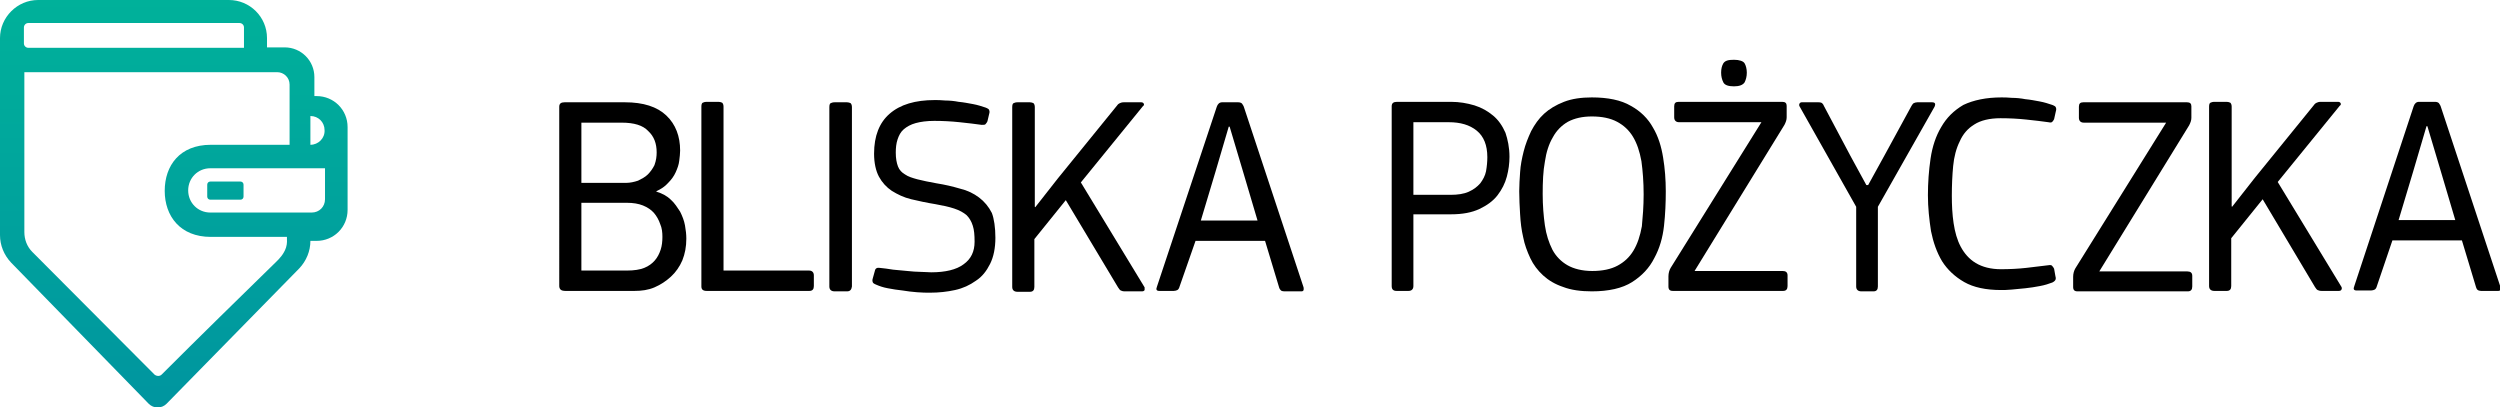
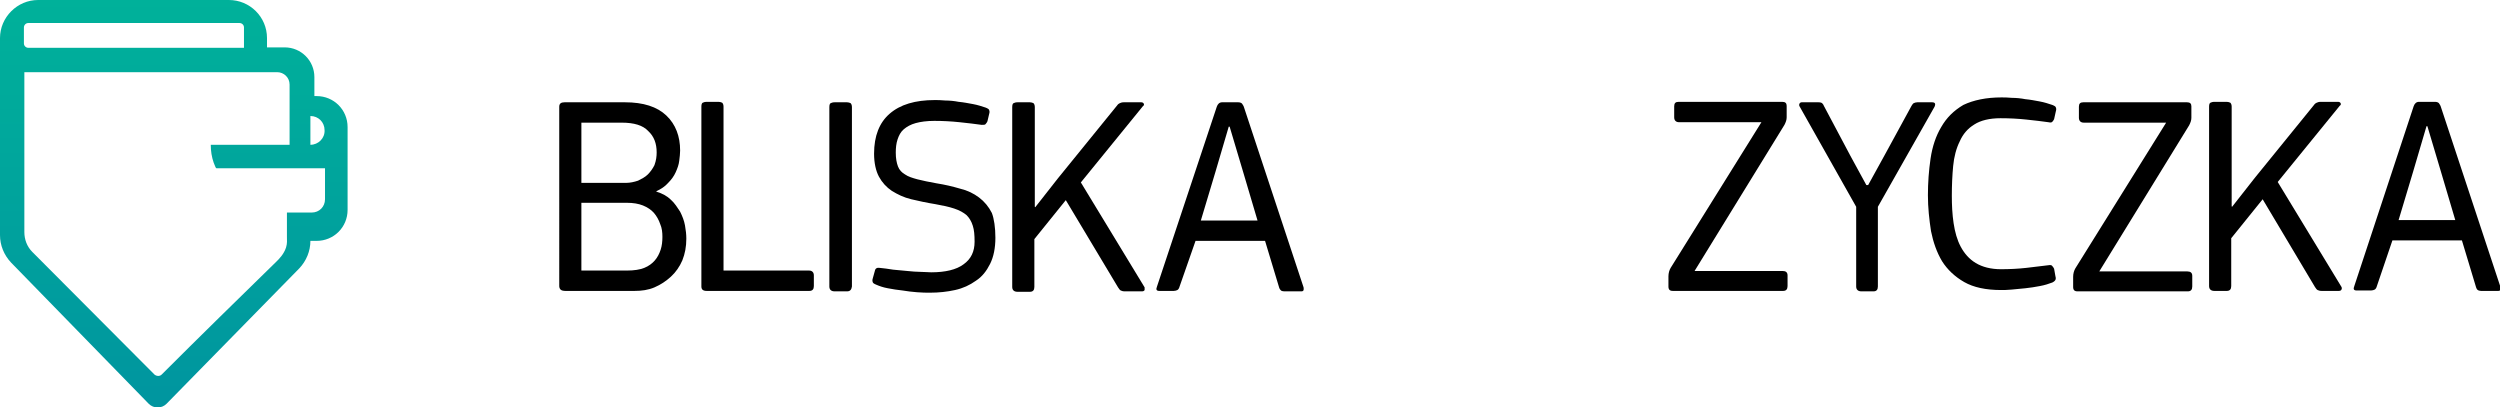
<svg xmlns="http://www.w3.org/2000/svg" version="1.1" id="Layer_1" x="0px" y="0px" viewBox="0 0 564.6 92" style="enable-background:new 0 0 564.6 92;" xml:space="preserve">
  <style type="text/css">
	.st0{fill:#FFFFFF;}
	.st1{fill:url(#SVGID_1_);}
	.st2{fill:url(#SVGID_2_);}
</style>
-   <rect class="st0" width="564.6" height="92" />
  <g>
    <path d="M155,53.9c0,1.8-0.3,3.4-0.9,4.9c-0.6,1.4-1.5,2.7-2.6,3.7c-1.1,1-2.3,1.8-3.7,2.4c-1.4,0.6-2.9,0.8-4.5,0.8h-15.6   c-0.5,0-0.9-0.1-1.1-0.3c-0.2-0.2-0.3-0.5-0.3-0.8V24.1c0-0.7,0.4-1,1.2-1h13.6c4.2,0,7.3,1,9.4,3c2.1,2,3.1,4.7,3.1,7.9   c0,0.7-0.1,1.5-0.2,2.3c-0.1,0.9-0.4,1.7-0.8,2.6s-1,1.7-1.7,2.4c-0.7,0.8-1.6,1.4-2.7,1.9l0.1,0.1c1.3,0.4,2.4,1,3.2,1.8   c0.9,0.8,1.5,1.8,2.1,2.7c0.5,1,0.9,2,1.1,3.1C154.9,52,155,53,155,53.9z M148.3,34.4c0-2-0.6-3.6-1.9-4.8c-1.2-1.3-3.2-1.9-6-1.9   h-9.1v13.6h10.1c0.9,0,1.8-0.2,2.7-0.5c0.8-0.4,1.6-0.8,2.2-1.4c0.6-0.6,1.1-1.3,1.5-2.1C148.2,36.2,148.3,35.3,148.3,34.4z    M149.6,53.5c0-1-0.1-2-0.5-2.9c-0.3-0.9-0.8-1.8-1.4-2.5c-0.6-0.7-1.5-1.3-2.5-1.7c-1-0.4-2.2-0.6-3.6-0.6h-10.3v15.3h10.3   c1.6,0,2.9-0.2,3.9-0.6c1-0.4,1.8-1,2.4-1.7c0.6-0.7,1-1.5,1.3-2.4C149.5,55.5,149.6,54.5,149.6,53.5z" />
    <path d="M182.8,65.7h-23.2c-0.8,0-1.2-0.3-1.2-1V24.1c0-0.5,0.1-0.8,0.3-0.9c0.2-0.1,0.5-0.2,0.8-0.2h2.8c0.3,0,0.6,0.1,0.8,0.2   c0.2,0.2,0.3,0.5,0.3,0.9v37h19.3c0.7,0,1.1,0.4,1.1,1.1v2.4C183.8,65.3,183.5,65.7,182.8,65.7z" />
    <path d="M191.3,65.8h-2.8c-0.8,0-1.2-0.4-1.2-1.1V24.2c0-0.5,0.1-0.8,0.3-0.9c0.2-0.1,0.5-0.2,0.9-0.2h2.8c0.3,0,0.6,0.1,0.8,0.2   c0.2,0.2,0.3,0.5,0.3,0.9v40.5C192.3,65.4,192,65.8,191.3,65.8z" />
    <path d="M224.8,53.7c0,2.3-0.4,4.3-1.2,5.9c-0.8,1.6-1.8,2.9-3.2,3.8c-1.4,1-2.9,1.7-4.7,2.1c-1.8,0.4-3.7,0.6-5.6,0.6   c-0.9,0-1.9,0-3-0.1c-1.1-0.1-2.2-0.2-3.3-0.4c-1.1-0.1-2.2-0.3-3.3-0.5c-1.1-0.2-1.9-0.5-2.6-0.8c-0.5-0.2-0.8-0.4-0.8-0.6   c-0.1-0.2-0.1-0.5,0-0.8l0.5-1.8c0.1-0.5,0.5-0.7,1.1-0.6c0.9,0.1,1.9,0.2,3,0.4c1.1,0.1,2.1,0.2,3.2,0.3c1.1,0.1,2,0.2,3,0.2   c0.9,0,1.7,0.1,2.4,0.1c3.2,0,5.7-0.6,7.3-1.8c1.7-1.2,2.5-2.9,2.5-5.1c0-1.5-0.1-2.7-0.4-3.6c-0.3-1-0.8-1.8-1.4-2.4   c-0.7-0.6-1.6-1.1-2.8-1.5c-1.2-0.4-2.6-0.7-4.3-1c-1.9-0.3-3.7-0.7-5.4-1.1s-3.1-1.1-4.4-1.9c-1.2-0.8-2.2-1.9-2.9-3.2   c-0.7-1.3-1.1-3.1-1.1-5.2c0-4,1.2-7,3.5-9c2.4-2.1,5.8-3.1,10.2-3.1c0.6,0,1.4,0,2.4,0.1c0.9,0,2,0.1,3,0.3   c1.1,0.1,2.1,0.3,3.2,0.5c1.1,0.2,2,0.5,2.9,0.8c0.5,0.2,0.8,0.4,0.8,0.6c0.1,0.2,0.1,0.5,0,0.8l-0.4,1.7c-0.1,0.2-0.2,0.4-0.4,0.6   c-0.1,0.2-0.4,0.2-0.9,0.2c-1.4-0.2-3.1-0.4-5-0.6c-1.9-0.2-3.8-0.3-5.7-0.3c-1.7,0-3.1,0.2-4.2,0.5c-1.1,0.3-2,0.8-2.7,1.4   c-0.7,0.6-1.1,1.4-1.4,2.3c-0.3,0.9-0.4,1.9-0.4,3c0,1.3,0.2,2.3,0.5,3.1c0.3,0.8,0.9,1.4,1.6,1.8c0.7,0.5,1.7,0.8,2.8,1.1   c1.2,0.3,2.6,0.6,4.3,0.9c1.9,0.3,3.6,0.7,5.3,1.2c1.7,0.4,3.1,1.1,4.3,2c1.2,0.9,2.2,2.1,2.9,3.5   C224.5,49.4,224.8,51.4,224.8,53.7z" />
    <path d="M258.5,65.5c-0.1,0.2-0.3,0.3-0.6,0.3h-3.9c-0.4,0-0.7-0.1-0.9-0.2s-0.4-0.4-0.6-0.7l-11.8-19.7l-7.1,8.8v10.8   c0,0.7-0.3,1.1-1,1.1h-2.8c-0.8,0-1.2-0.4-1.2-1.1V24.2c0-0.5,0.1-0.8,0.3-0.9c0.2-0.1,0.5-0.2,0.9-0.2h2.8c0.3,0,0.6,0.1,0.8,0.2   c0.2,0.2,0.3,0.5,0.3,0.9v22.5l0.1,0.1l5.1-6.5l13.4-16.5c0.2-0.3,0.4-0.4,0.6-0.5c0.2-0.1,0.5-0.2,0.9-0.2h3.9   c0.3,0,0.5,0.1,0.6,0.3c0.1,0.2,0.1,0.4-0.2,0.6l-14,17.2l14.4,23.7C258.5,65.1,258.5,65.3,258.5,65.5z" />
    <path d="M266.4,64.7c-0.1,0.4-0.3,0.7-0.5,0.8c-0.2,0.1-0.5,0.2-0.8,0.2h-3.3c-0.6,0-0.8-0.3-0.5-1l13.5-40.6c0.2-0.6,0.6-1,1.2-1   h3.6c0.4,0,0.7,0.1,0.9,0.3c0.1,0.2,0.3,0.4,0.4,0.7l13.5,40.8c0.1,0.6,0,0.9-0.5,0.9h-3.9c-0.3,0-0.6-0.1-0.7-0.2   s-0.3-0.3-0.4-0.6l-3.2-10.6h-15.7L266.4,64.7z M280.8,39l-3.1-10.4h-0.2l-3,10.2l-3.3,11H284L280.8,39z" />
-     <path d="M340.9,35.4c0,1.5-0.2,3-0.6,4.5c-0.4,1.5-1.1,2.9-2.1,4.2c-1,1.3-2.4,2.3-4.1,3.1c-1.7,0.8-3.8,1.2-6.4,1.2h-8.5v16.2   c0,0.7-0.4,1.1-1.1,1.1h-2.7c-0.8,0-1.1-0.4-1.1-1.1V24c0-0.7,0.4-1,1.2-1h12.2c1.9,0,3.6,0.3,5.3,0.8c1.6,0.5,3,1.3,4.2,2.3   s2.1,2.3,2.8,3.9C340.5,31.5,340.9,33.3,340.9,35.4z M335.9,35.5c0-2.7-0.8-4.7-2.4-6c-1.6-1.3-3.7-1.9-6.3-1.9h-8v16.4h8.4   c1.6,0,3-0.2,4.1-0.7c1.1-0.5,1.9-1.1,2.6-1.9c0.6-0.8,1.1-1.7,1.3-2.7C335.8,37.6,335.9,36.5,335.9,35.5z" />
-     <path d="M376.2,43.2c0,2.5-0.1,5.1-0.4,7.8c-0.3,2.7-1,5.1-2.2,7.3c-1.1,2.2-2.8,4-5,5.4c-2.2,1.4-5.3,2.1-9.1,2.1   c-2.5,0-4.7-0.3-6.5-1c-1.8-0.6-3.3-1.5-4.5-2.6c-1.2-1.1-2.2-2.4-2.9-3.9c-0.7-1.5-1.3-3.1-1.6-4.7c-0.4-1.7-0.6-3.4-0.7-5.2   c-0.1-1.8-0.2-3.5-0.2-5.2c0-1.3,0.1-2.8,0.2-4.3c0.1-1.6,0.4-3.1,0.8-4.7c0.4-1.6,1-3.1,1.7-4.6c0.8-1.5,1.7-2.8,2.9-3.9   c1.2-1.1,2.7-2,4.5-2.7c1.8-0.7,3.9-1,6.3-1c3.6,0,6.6,0.6,8.8,1.9c2.2,1.2,3.9,2.9,5,4.9c1.2,2,1.9,4.3,2.3,6.8   C376,38,376.2,40.6,376.2,43.2z M371.2,43.9c0-2.8-0.2-5.3-0.5-7.5c-0.4-2.2-1-4-1.9-5.5c-0.9-1.5-2.1-2.6-3.6-3.4   c-1.5-0.8-3.4-1.2-5.7-1.2c-2.1,0-3.9,0.4-5.4,1.2c-1.4,0.8-2.6,2-3.4,3.5c-0.9,1.5-1.5,3.4-1.8,5.5c-0.4,2.1-0.5,4.6-0.5,7.3   c0,2.6,0.2,5,0.5,7.1c0.3,2.1,0.9,3.9,1.7,5.5c0.8,1.5,2,2.7,3.4,3.5c1.4,0.8,3.3,1.3,5.6,1.3c2.3,0,4.2-0.4,5.7-1.2   c1.5-0.8,2.7-1.9,3.6-3.4c0.9-1.5,1.5-3.3,1.9-5.5C371,49,371.2,46.6,371.2,43.9z" />
    <path d="M402.7,65.7h-24.9c-0.7,0-1-0.3-1-1v-2.3c0-0.7,0.2-1.4,0.5-1.9l20.5-32.9h-18.6c-0.7,0-1.1-0.4-1.1-1.1V24   c0-0.7,0.3-1,1-1h23.4c0.7,0,1,0.3,1,0.9v2.6c0,0.6-0.2,1.1-0.5,1.7l-20.3,33h19.9c0.7,0,1.1,0.3,1.1,1v2.4   C403.7,65.3,403.4,65.7,402.7,65.7z" />
    <path d="M421.9,41.8l3.8-6.9l6-11c0.2-0.3,0.3-0.5,0.5-0.6c0.2-0.1,0.5-0.2,0.8-0.2h3.3c0.7,0,0.9,0.3,0.6,1l-12.8,22.6v18   c0,0.7-0.3,1.1-1,1.1h-2.7c-0.8,0-1.2-0.4-1.2-1.1v-18l-12.8-22.7c-0.1-0.2-0.1-0.4,0-0.6c0.1-0.2,0.3-0.3,0.5-0.3h3.8   c0.4,0,0.7,0.1,0.8,0.2s0.3,0.3,0.4,0.6l6,11.3l3.6,6.6H421.9z" />
    <path d="M452,22c0.6,0,1.4,0,2.4,0.1c0.9,0,2,0.1,3,0.3c1.1,0.1,2.1,0.3,3.2,0.5c1.1,0.2,2,0.5,2.9,0.8c0.5,0.2,0.8,0.4,0.8,0.6   c0.1,0.2,0.1,0.5,0,0.8l-0.4,1.8c-0.1,0.2-0.2,0.4-0.4,0.6c-0.2,0.2-0.4,0.2-0.9,0.1c-1.4-0.2-3.1-0.4-5-0.6   c-1.9-0.2-3.8-0.3-5.8-0.3c-2.5,0-4.5,0.5-5.9,1.4c-1.5,0.9-2.6,2.2-3.3,3.8c-0.8,1.6-1.3,3.5-1.5,5.6c-0.2,2.1-0.3,4.4-0.3,6.7   c0,2.1,0.1,4.2,0.4,6.2c0.3,2,0.8,3.8,1.6,5.3c0.8,1.5,1.9,2.8,3.4,3.7s3.4,1.4,5.7,1.4c2,0,3.9-0.1,5.7-0.3c1.8-0.2,3.5-0.4,5-0.6   c0.5-0.1,0.8,0,0.9,0.2c0.2,0.2,0.3,0.4,0.4,0.6l0.3,1.7c0.1,0.3,0.1,0.6,0,0.8c-0.1,0.2-0.3,0.4-0.7,0.6c-0.8,0.3-1.7,0.6-2.8,0.8   c-1.1,0.2-2.2,0.4-3.3,0.5c-1.1,0.1-2.1,0.2-3.1,0.3c-1,0.1-1.8,0.1-2.4,0.1c-3.4,0-6.2-0.6-8.3-1.8c-2.1-1.2-3.8-2.8-5-4.7   c-1.2-2-2-4.3-2.5-6.8c-0.4-2.6-0.7-5.3-0.7-8.1c0-2.8,0.2-5.6,0.6-8.3c0.4-2.7,1.2-5.1,2.4-7.1c1.2-2.1,2.8-3.7,5-5   C445.7,22.6,448.6,22,452,22z" />
    <path d="M494.1,65.8h-24.9c-0.7,0-1-0.3-1-1v-2.3c0-0.7,0.2-1.4,0.5-1.9l20.5-32.9h-18.6c-0.7,0-1.1-0.4-1.1-1.1v-2.5   c0-0.7,0.3-1,1-1h23.4c0.7,0,1,0.3,1,0.9v2.6c0,0.6-0.2,1.1-0.5,1.7l-20.3,33H494c0.7,0,1.1,0.3,1.1,1v2.4   C495.1,65.4,494.8,65.8,494.1,65.8z" />
    <path d="M528.8,65.4c-0.1,0.2-0.3,0.3-0.6,0.3h-3.9c-0.4,0-0.7-0.1-0.9-0.2c-0.2-0.1-0.4-0.4-0.6-0.7L511,45l-7.1,8.8v10.8   c0,0.7-0.3,1.1-1,1.1h-2.8c-0.8,0-1.2-0.4-1.2-1.1V24.1c0-0.5,0.1-0.8,0.3-0.9c0.2-0.1,0.5-0.2,0.9-0.2h2.8c0.3,0,0.6,0.1,0.8,0.2   c0.2,0.2,0.3,0.5,0.3,0.9v22.5l0.1,0.1l5.1-6.5l13.4-16.5c0.2-0.3,0.4-0.4,0.6-0.5c0.2-0.1,0.5-0.2,0.9-0.2h3.9   c0.3,0,0.5,0.1,0.6,0.3c0.1,0.2,0.1,0.4-0.2,0.6l-14,17.2l14.4,23.7C528.9,65,528.9,65.2,528.8,65.4z" />
    <path d="M536.8,64.6c-0.1,0.4-0.3,0.7-0.5,0.8c-0.2,0.1-0.5,0.2-0.8,0.2h-3.3c-0.6,0-0.8-0.3-0.5-1L545.1,24c0.2-0.6,0.6-1,1.2-1   h3.6c0.4,0,0.7,0.1,0.9,0.3c0.1,0.2,0.3,0.4,0.4,0.7l13.5,40.8c0.1,0.6,0,0.9-0.5,0.9h-3.9c-0.3,0-0.6-0.1-0.7-0.2   c-0.2-0.1-0.3-0.3-0.4-0.6l-3.2-10.6h-15.7L536.8,64.6z M551.3,38.9l-3.1-10.4H548l-3,10.2l-3.3,11h12.8L551.3,38.9z" />
-     <path d="M394.5,16.4c0,0.9-0.2,1.6-0.5,2.2c-0.4,0.6-1.2,0.9-2.4,0.9c-1.3,0-2.1-0.3-2.4-0.9c-0.3-0.6-0.5-1.3-0.5-2.2   c0-0.9,0.2-1.6,0.5-2.1c0.4-0.6,1.1-0.8,2.4-0.8c1.2,0,2.1,0.3,2.4,0.8C394.3,14.8,394.5,15.6,394.5,16.4z" />
  </g>
  <linearGradient id="SVGID_1_" gradientUnits="userSpaceOnUse" x1="39.218" y1="92.002" x2="39.218" y2="-9.094947e-13">
    <stop offset="0" style="stop-color:#00959F" />
    <stop offset="1" style="stop-color:#00B19A" />
  </linearGradient>
  <path class="st1" d="M0,8.6v44.5c0,2.3,0.9,4.5,2.5,6.2l31.1,31.9c1.1,1.1,2.9,1.1,4,0l30-30.6c1.6-1.7,2.5-3.9,2.5-6.2v0h1.4  c3.9,0,7-3.1,7-7V28.7c0-3.9-3.1-7-7-7H71v-4.3c0-3.7-3-6.7-6.7-6.7h-4V8.6c0-4.8-3.9-8.6-8.6-8.6H8.6C3.9,0,0,3.9,0,8.6z" />
  <path class="st0" d="M70.1,32.7v-6.5c1.8,0,3.2,1.4,3.2,3.2C73.4,31.2,71.9,32.7,70.1,32.7z" />
  <path class="st0" d="M73.4,38H47.5c-2.8,0-5,2.2-5,5v0c0,2.8,2.2,5,5,5h22.9c1.7,0,3-1.3,3-3V38z" />
-   <path class="st0" d="M64.8,53.5c0,0.8,0.1,1.4-0.2,2.4c-0.5,1.5-1.5,2.5-2.1,3.1C53.8,67.5,45.1,76,36.5,84.6  c-0.4,0.4-1.1,0.4-1.6,0L7.3,56.9c-1.2-1.2-1.8-2.8-1.8-4.5V16.3h57.1c1.5,0,2.8,1.2,2.8,2.8v13.6H47.6c-7,0-10.4,4.7-10.4,10.4v0  c0,5.7,3.5,10.4,10.4,10.4H64.8z" />
+   <path class="st0" d="M64.8,53.5c0,0.8,0.1,1.4-0.2,2.4c-0.5,1.5-1.5,2.5-2.1,3.1C53.8,67.5,45.1,76,36.5,84.6  c-0.4,0.4-1.1,0.4-1.6,0L7.3,56.9c-1.2-1.2-1.8-2.8-1.8-4.5V16.3h57.1c1.5,0,2.8,1.2,2.8,2.8v13.6H47.6v0  c0,5.7,3.5,10.4,10.4,10.4H64.8z" />
  <path class="st0" d="M55.1,10.8H6.4c-0.5,0-1-0.4-1-1V6.2c0-0.5,0.4-1,1-1h47.7c0.5,0,1,0.4,1,1V10.8z" />
  <linearGradient id="SVGID_2_" gradientUnits="userSpaceOnUse" x1="50.904" y1="45.138" x2="50.904" y2="41.063">
    <stop offset="0" style="stop-color:#00A39C" />
    <stop offset="1" style="stop-color:#00A49C" />
  </linearGradient>
-   <path class="st2" d="M54.3,45.1h-6.8c-0.4,0-0.7-0.3-0.7-0.7v-2.7c0-0.4,0.3-0.7,0.7-0.7h6.8c0.4,0,0.7,0.3,0.7,0.7v2.7  C55,44.8,54.7,45.1,54.3,45.1z" />
</svg>